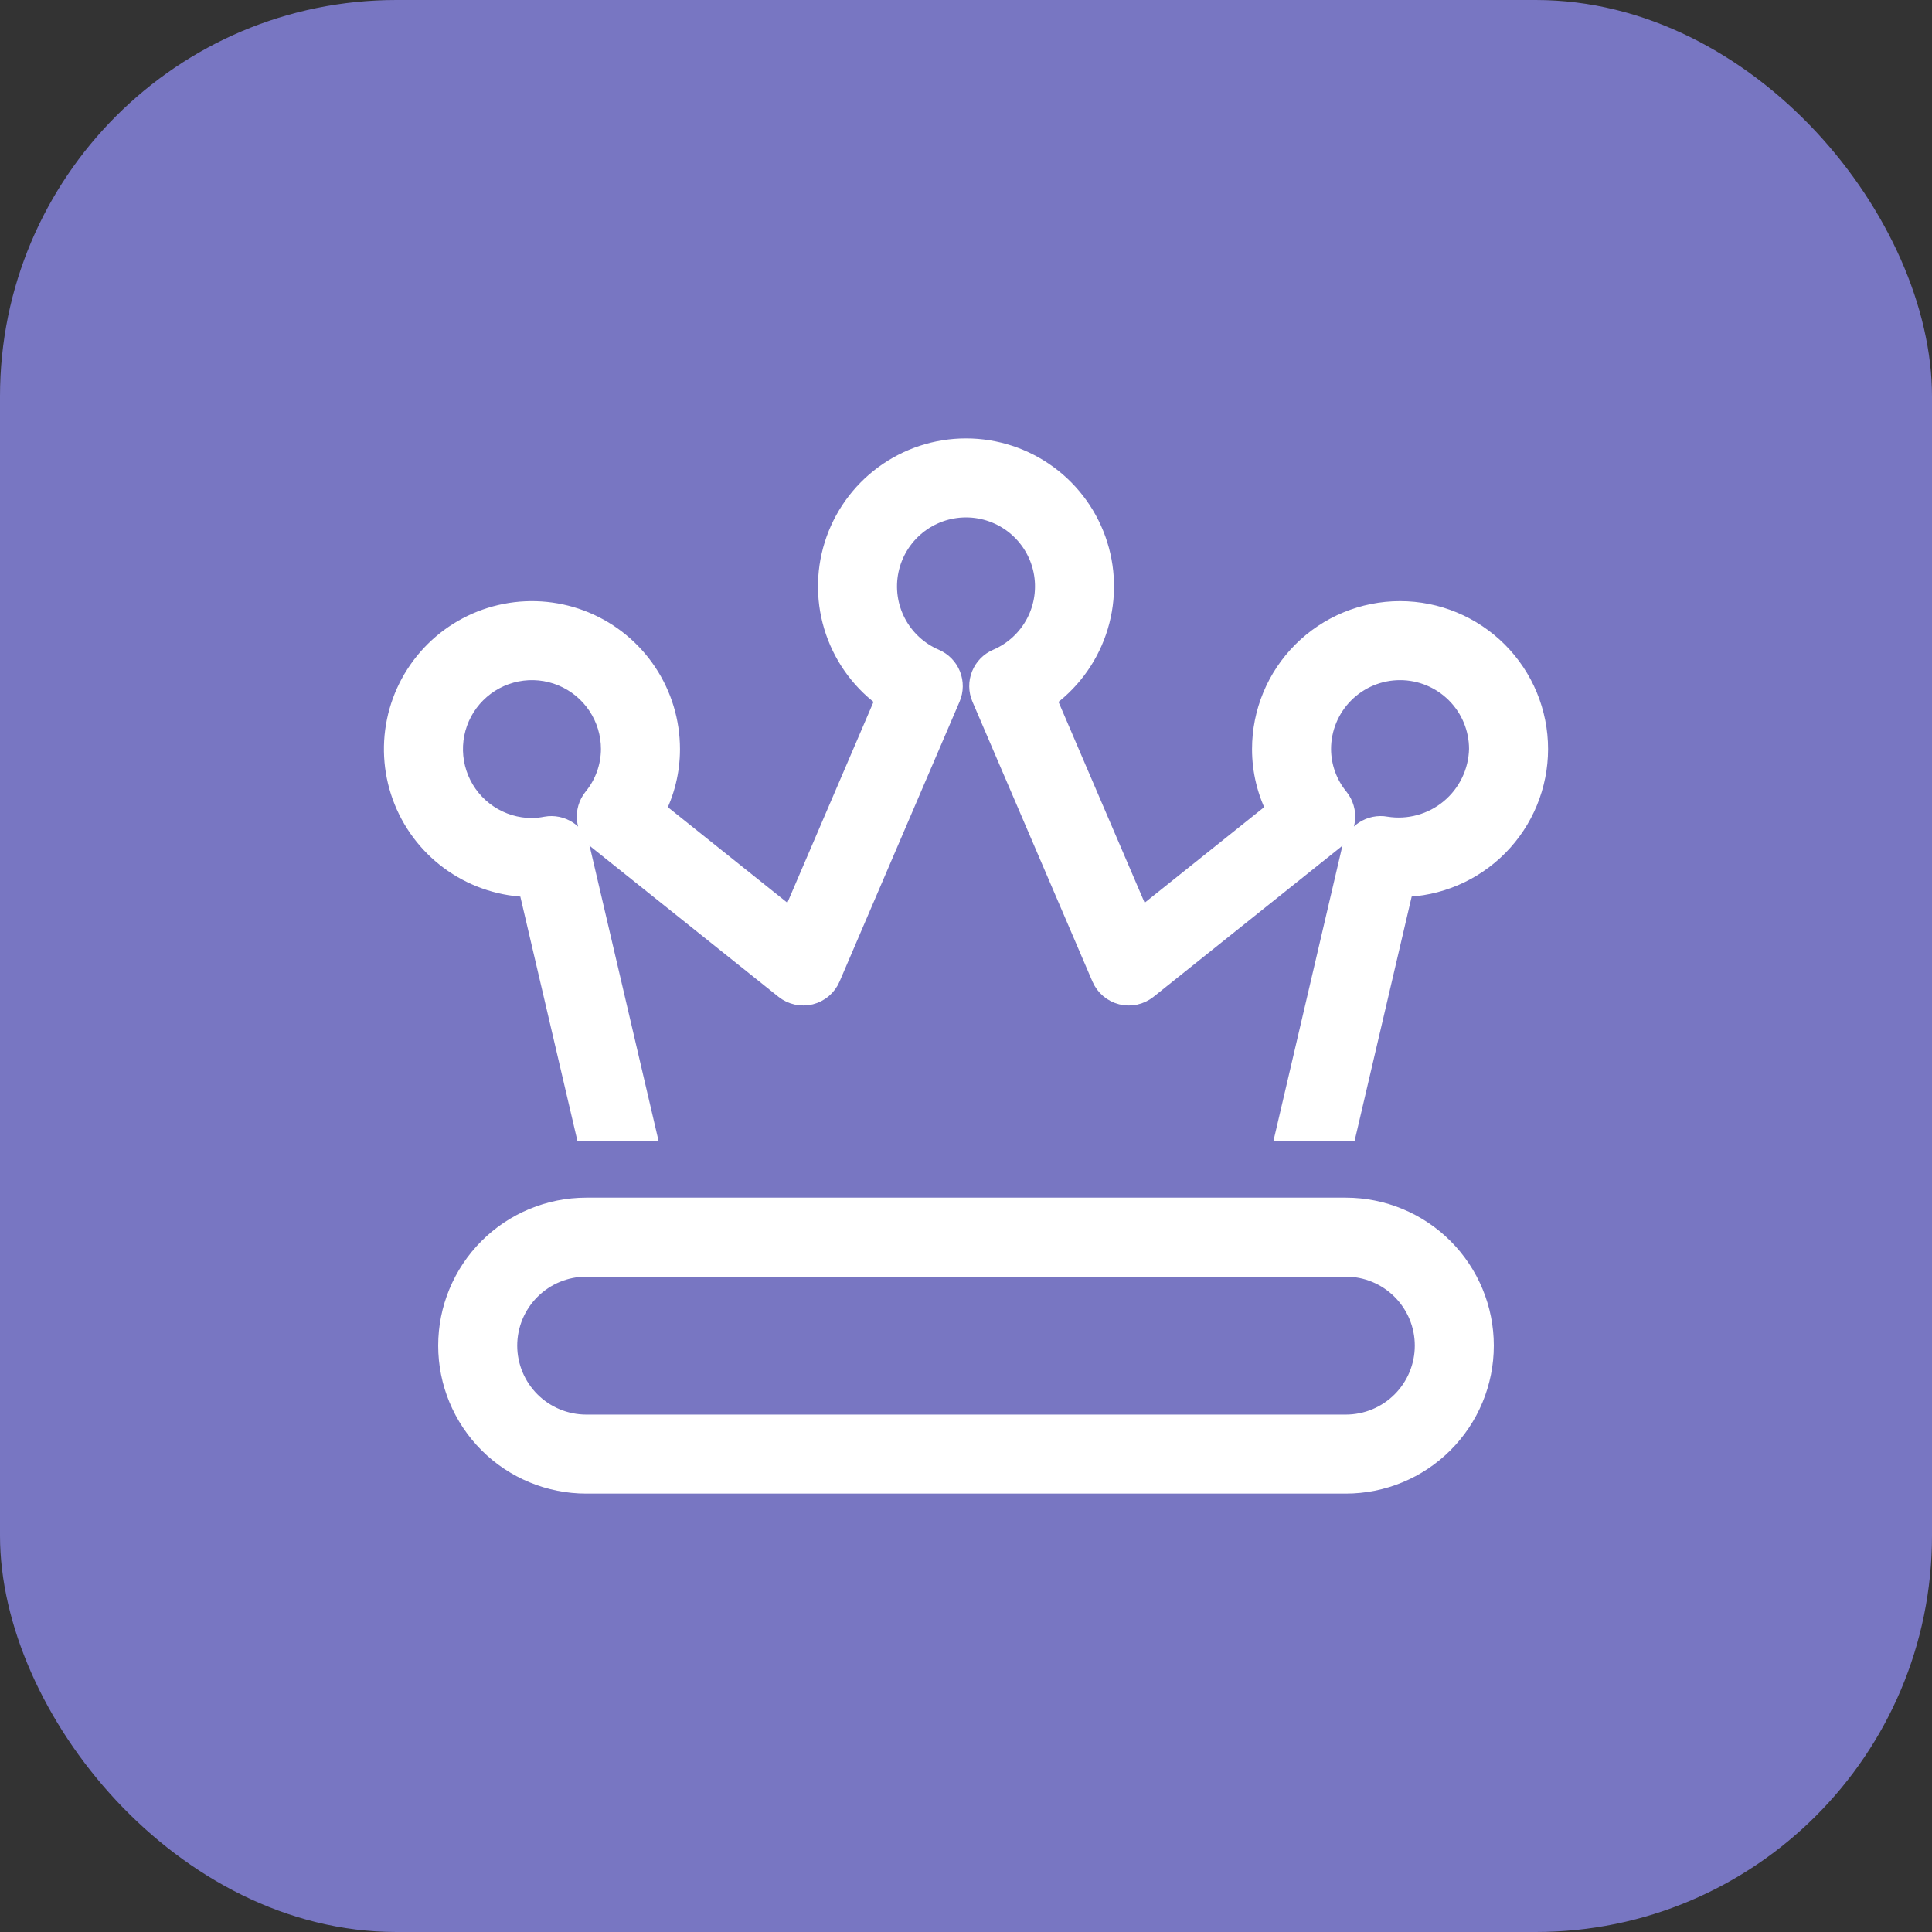
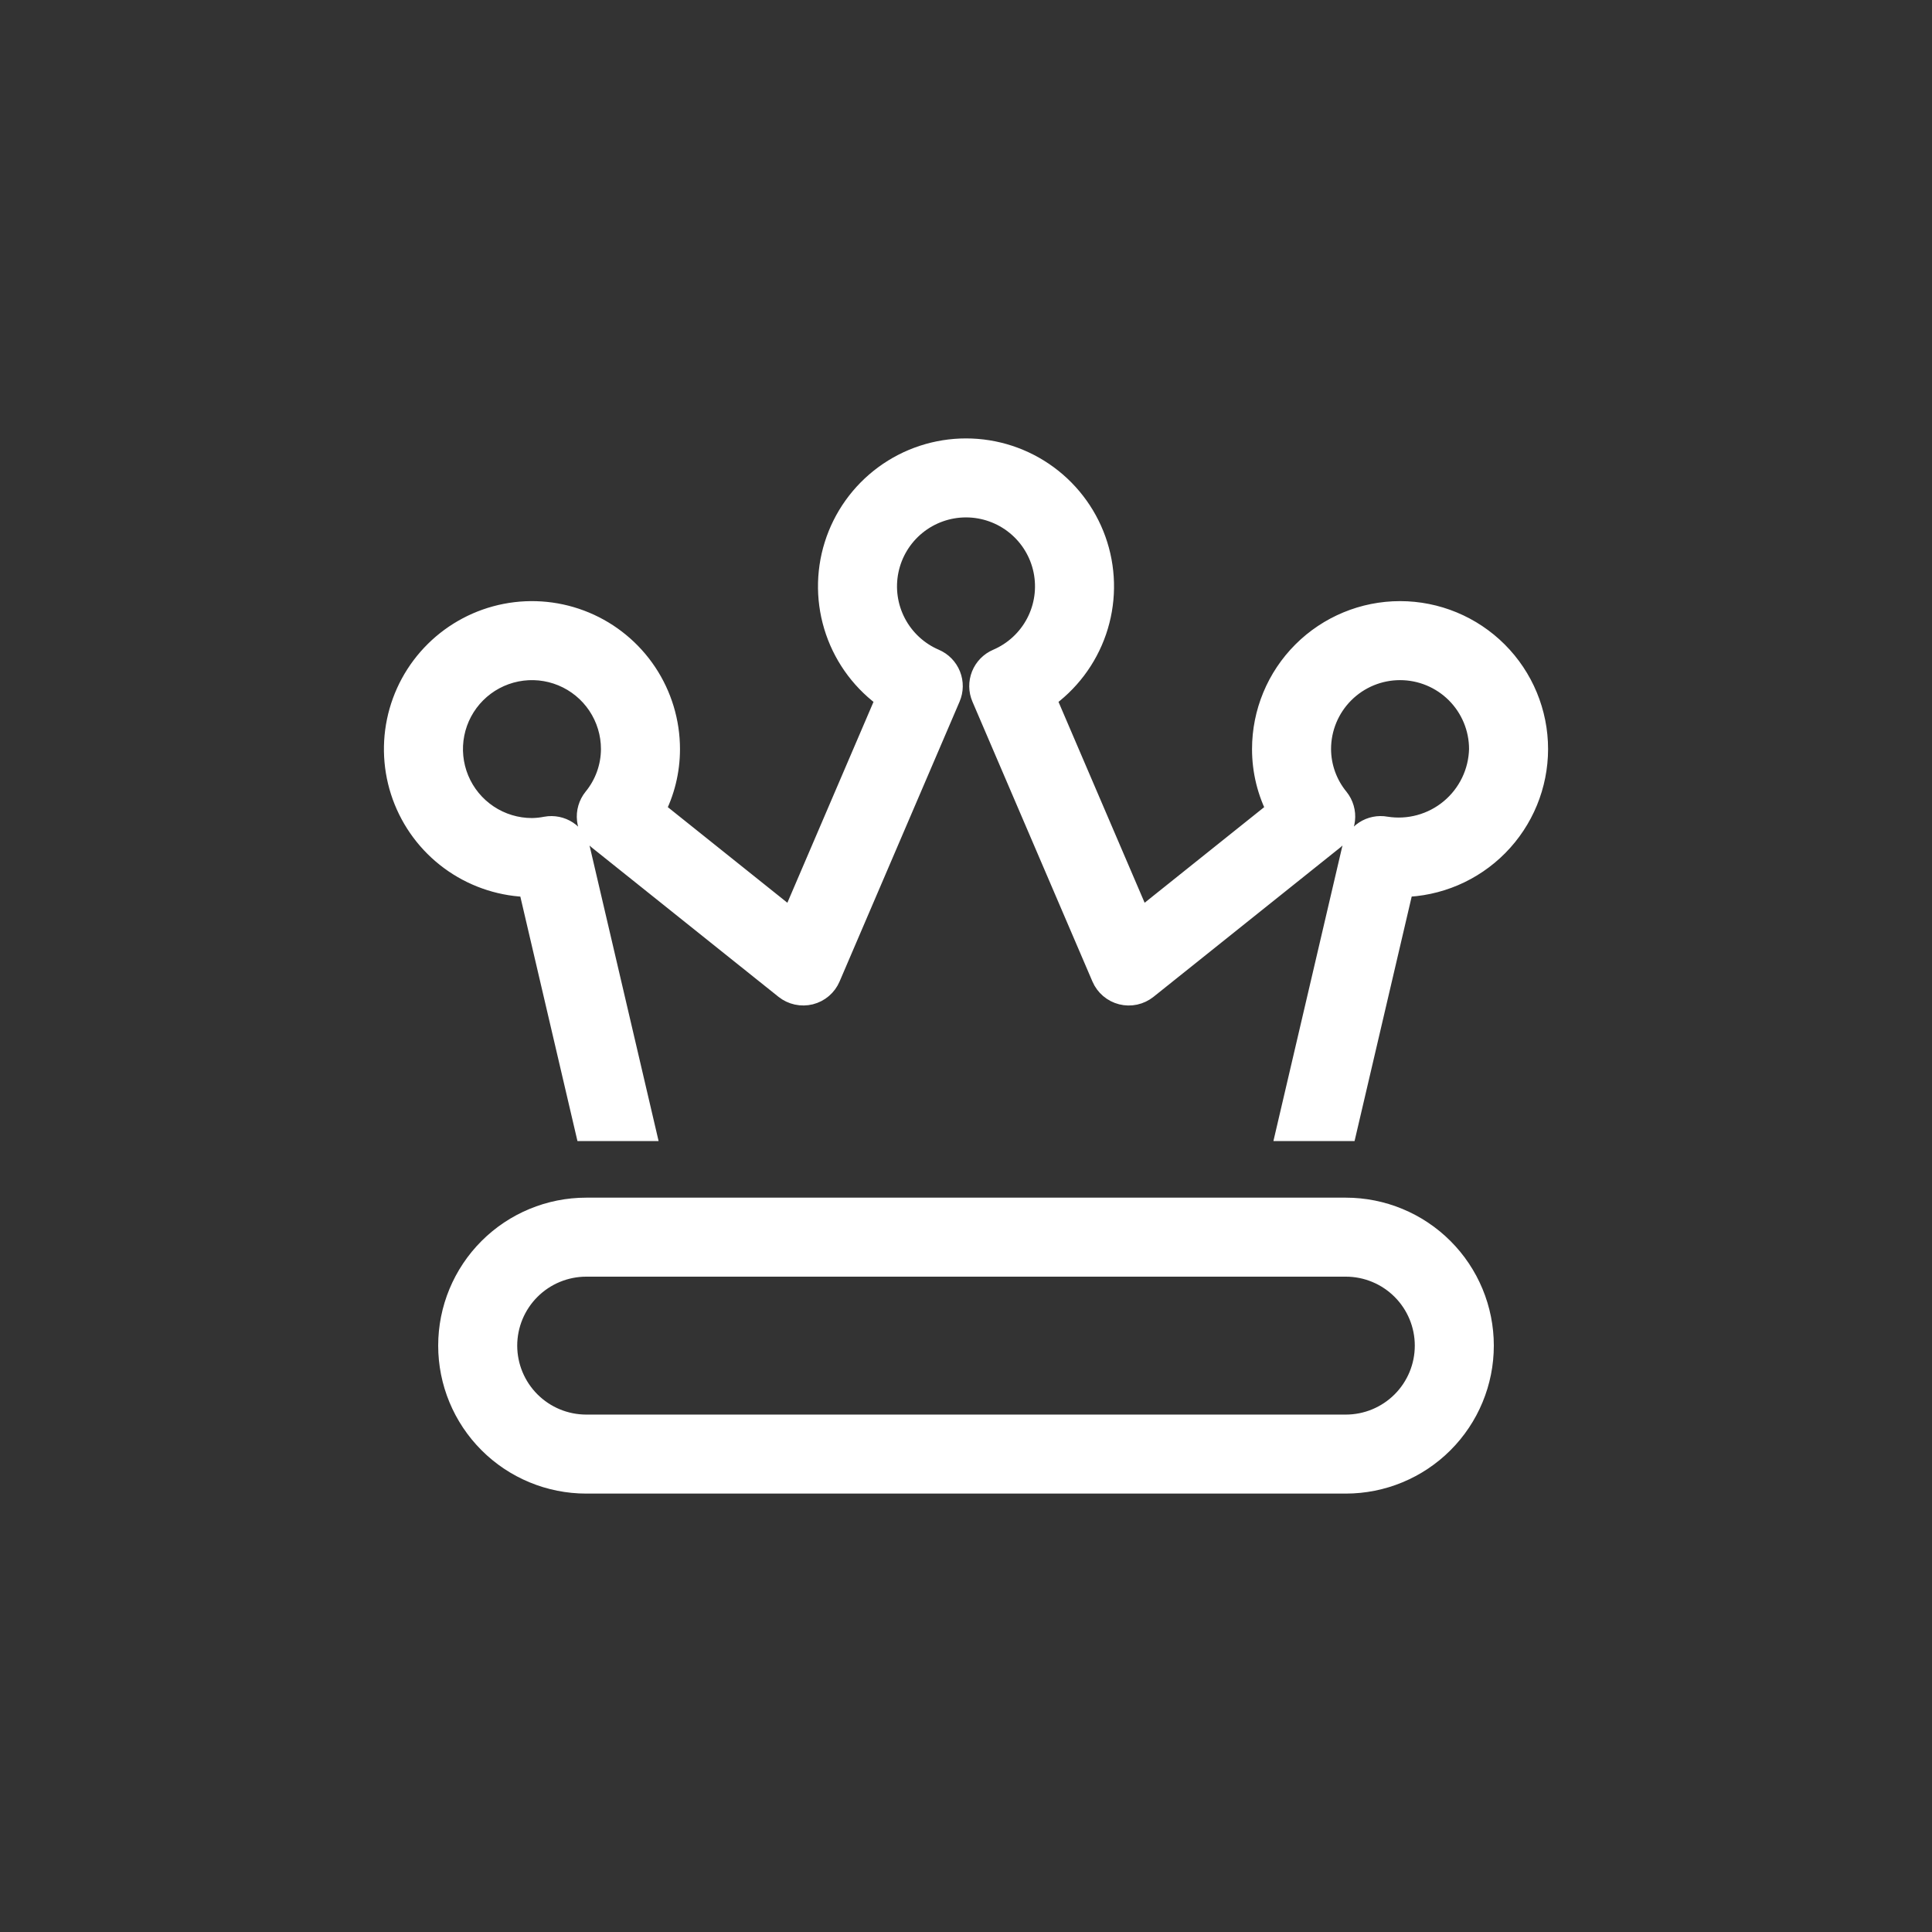
<svg xmlns="http://www.w3.org/2000/svg" width="390" height="390" viewBox="0 0 390 390" fill="none">
  <rect x="0" y="0" width="390" height="390" fill="#333333" stroke="none" />
-   <rect width="390" height="390" rx="80" fill="#7876C2" />
  <path d="M271.667 299C278.929 299 285.893 296.117 291.028 290.984C296.163 285.852 299.048 278.891 299.048 271.632C299.048 264.374 296.163 257.413 291.028 252.28C285.893 247.148 278.929 244.264 271.667 244.264H118.335C111.073 244.264 104.109 247.148 98.974 252.28C93.839 257.413 90.954 264.374 90.954 271.632C90.954 278.891 93.839 285.852 98.974 290.984C104.109 296.117 111.073 299 118.335 299H271.667ZM101.907 271.632C101.912 267.279 103.644 263.105 106.724 260.026C109.804 256.948 113.98 255.216 118.335 255.211H271.667C276.024 255.211 280.203 256.941 283.284 260.021C286.365 263.1 288.095 267.277 288.095 271.632C288.095 275.987 286.365 280.164 283.284 283.243C280.203 286.323 276.024 288.053 271.667 288.053H118.335C113.98 288.048 109.804 286.317 106.724 283.238C103.644 280.16 101.912 275.986 101.907 271.632ZM310 151.213C309.992 158.41 307.151 165.315 302.092 170.436C297.033 175.556 290.161 178.482 282.962 178.581L271.452 227.843H260.206L273.378 171.467C273.693 170.098 274.525 168.903 275.699 168.131C276.874 167.359 278.301 167.07 279.683 167.324C282.04 167.702 284.45 167.572 286.752 166.941C289.054 166.311 291.195 165.195 293.029 163.668C294.864 162.142 296.35 160.241 297.388 158.092C298.426 155.944 298.992 153.598 299.048 151.213C299.048 146.858 297.317 142.682 294.236 139.602C291.155 136.523 286.976 134.793 282.619 134.793C278.262 134.793 274.084 136.523 271.003 139.602C267.922 142.682 266.191 146.858 266.191 151.213C266.208 154.93 267.505 158.528 269.865 161.401C270.315 161.963 270.65 162.608 270.851 163.299C271.052 163.99 271.115 164.714 271.036 165.429C270.957 166.144 270.738 166.837 270.391 167.468C270.044 168.098 269.576 168.654 269.015 169.104L231.281 199.278C230.621 199.804 229.849 200.171 229.025 200.35C228.2 200.529 227.345 200.516 226.527 200.31C225.709 200.105 224.949 199.713 224.307 199.166C223.665 198.619 223.158 197.931 222.825 197.156L198.595 140.646C198.023 139.312 198.004 137.807 198.543 136.46C199.081 135.112 200.133 134.034 201.467 133.462C204.945 131.973 207.803 129.33 209.558 125.978C211.312 122.627 211.855 118.773 211.095 115.068C210.335 111.362 208.318 108.033 205.386 105.642C202.453 103.251 198.785 101.945 195.001 101.945C191.217 101.945 187.549 103.251 184.617 105.642C181.684 108.033 179.668 111.362 178.908 115.068C178.147 118.773 178.69 122.627 180.445 125.978C182.199 129.33 185.057 131.973 188.536 133.462C189.869 134.034 190.921 135.112 191.459 136.46C191.998 137.807 191.979 139.312 191.407 140.646L167.177 197.156C166.845 197.932 166.338 198.62 165.696 199.167C165.054 199.714 164.294 200.105 163.476 200.31C162.657 200.511 161.803 200.523 160.979 200.344C160.155 200.166 159.383 199.801 158.722 199.278L120.988 169.104C120.426 168.654 119.958 168.098 119.611 167.468C119.264 166.837 119.045 166.144 118.966 165.429C118.887 164.714 118.95 163.99 119.151 163.299C119.352 162.608 119.687 161.963 120.137 161.401C122.497 158.528 123.794 154.93 123.811 151.213C123.811 147.966 122.848 144.791 121.043 142.09C119.237 139.39 116.672 137.285 113.67 136.043C110.668 134.8 107.365 134.475 104.178 135.108C100.991 135.742 98.064 137.306 95.766 139.602C93.469 141.899 91.904 144.825 91.27 148.01C90.636 151.195 90.962 154.497 92.205 157.497C93.448 160.498 95.554 163.062 98.256 164.867C100.957 166.671 104.134 167.634 107.383 167.634C108.369 167.621 109.352 167.517 110.319 167.324C111.701 167.075 113.125 167.366 114.299 168.137C115.472 168.908 116.304 170.1 116.624 171.467L129.796 227.843H118.55L107.041 178.581C101.64 178.514 96.38 176.852 91.922 173.804C87.464 170.756 84.008 166.458 81.988 161.452C79.967 156.445 79.474 150.953 80.569 145.666C81.663 140.38 84.298 135.535 88.141 131.742C91.983 127.948 96.863 125.375 102.165 124.347C107.467 123.318 112.955 123.88 117.938 125.961C122.922 128.042 127.178 131.55 130.172 136.044C133.166 140.537 134.763 145.815 134.764 151.213C134.768 155.545 133.716 159.813 131.699 163.646L159.946 186.236L179.402 140.86C174.607 137.537 170.999 132.771 169.105 127.256C167.21 121.741 167.127 115.765 168.868 110.199C170.61 104.634 174.084 99.77 178.785 96.316C183.486 92.863 189.167 91 195.001 91C200.835 91 206.517 92.863 211.217 96.316C215.918 99.77 219.392 104.634 221.134 110.199C222.875 115.765 222.792 121.741 220.898 127.256C219.003 132.771 215.395 137.537 210.601 140.86L230.056 186.236L258.303 163.646C256.286 159.813 255.234 155.545 255.239 151.213C255.239 143.955 258.123 136.994 263.258 131.861C268.393 126.729 275.357 123.845 282.619 123.845C289.881 123.845 296.845 126.729 301.98 131.861C307.115 136.994 310 143.955 310 151.213Z" fill="white" stroke="white" stroke-width="5" />
</svg>